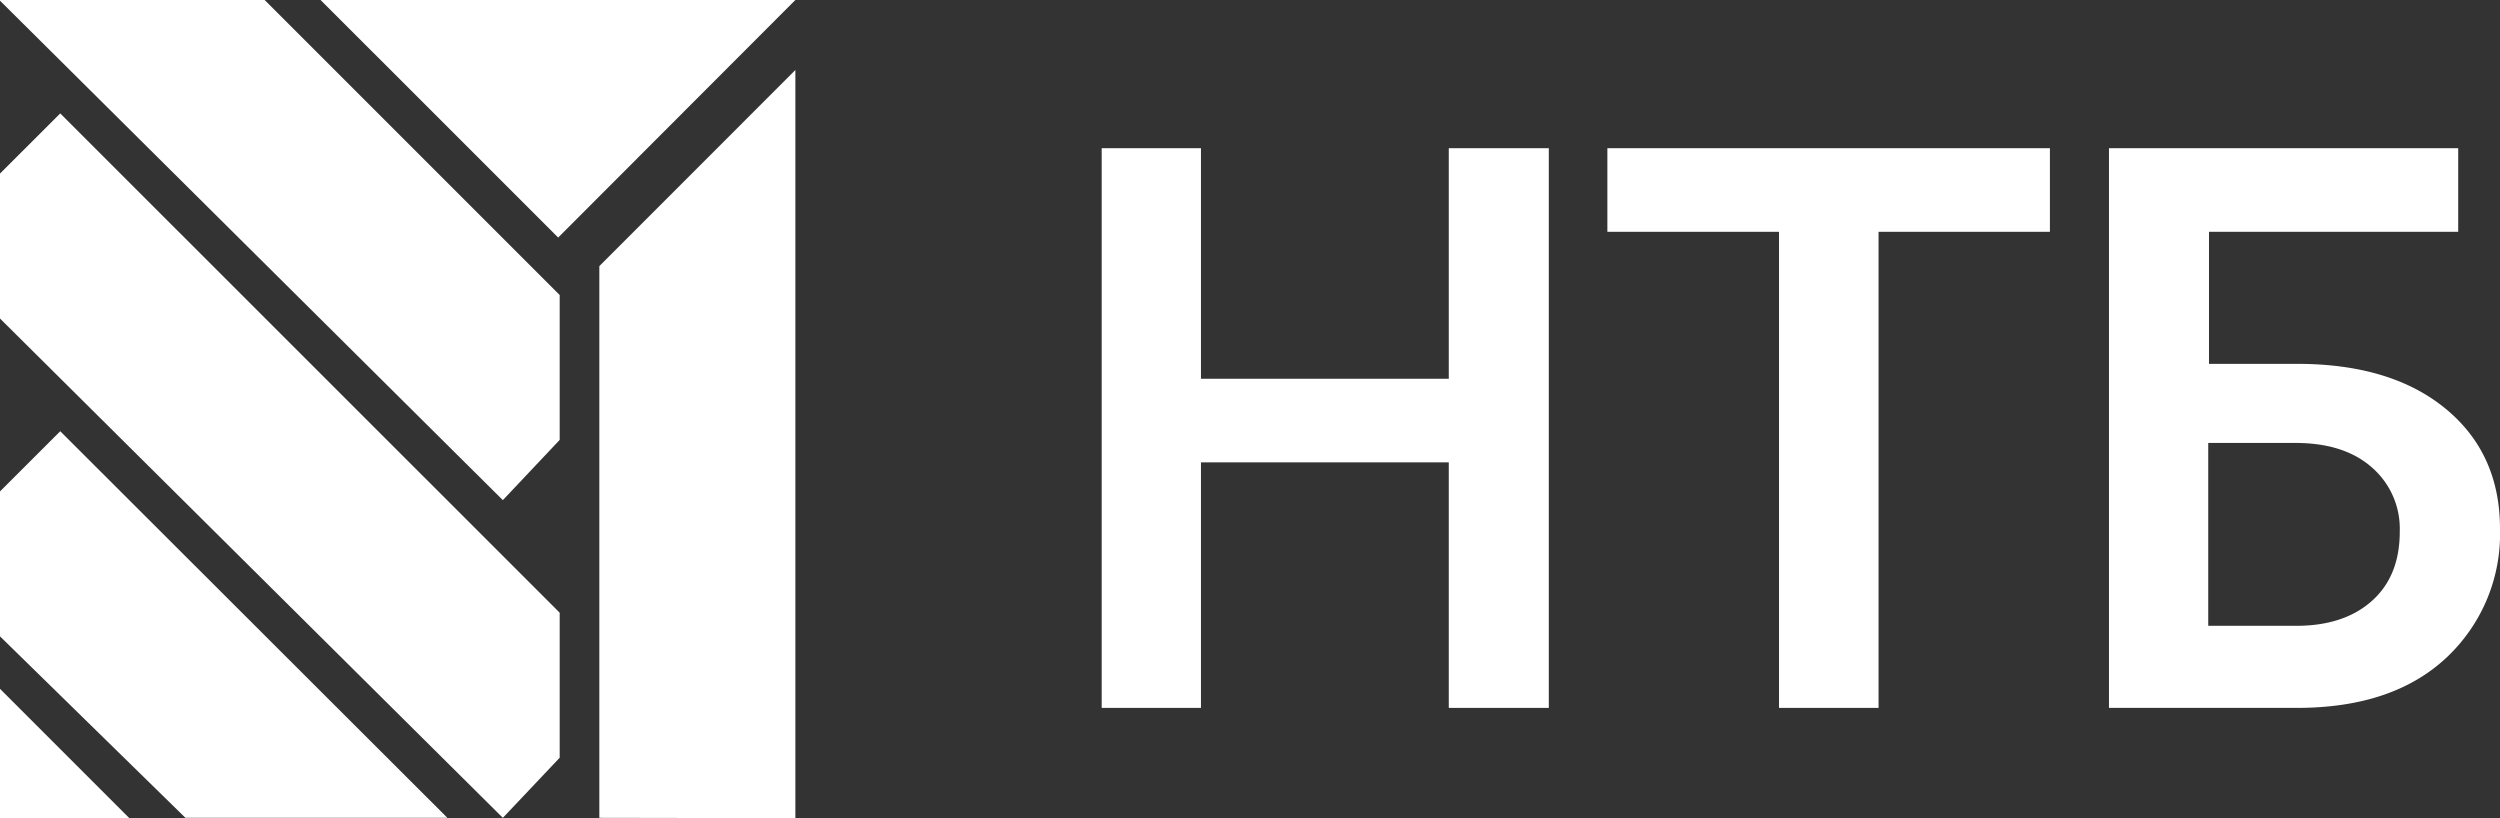
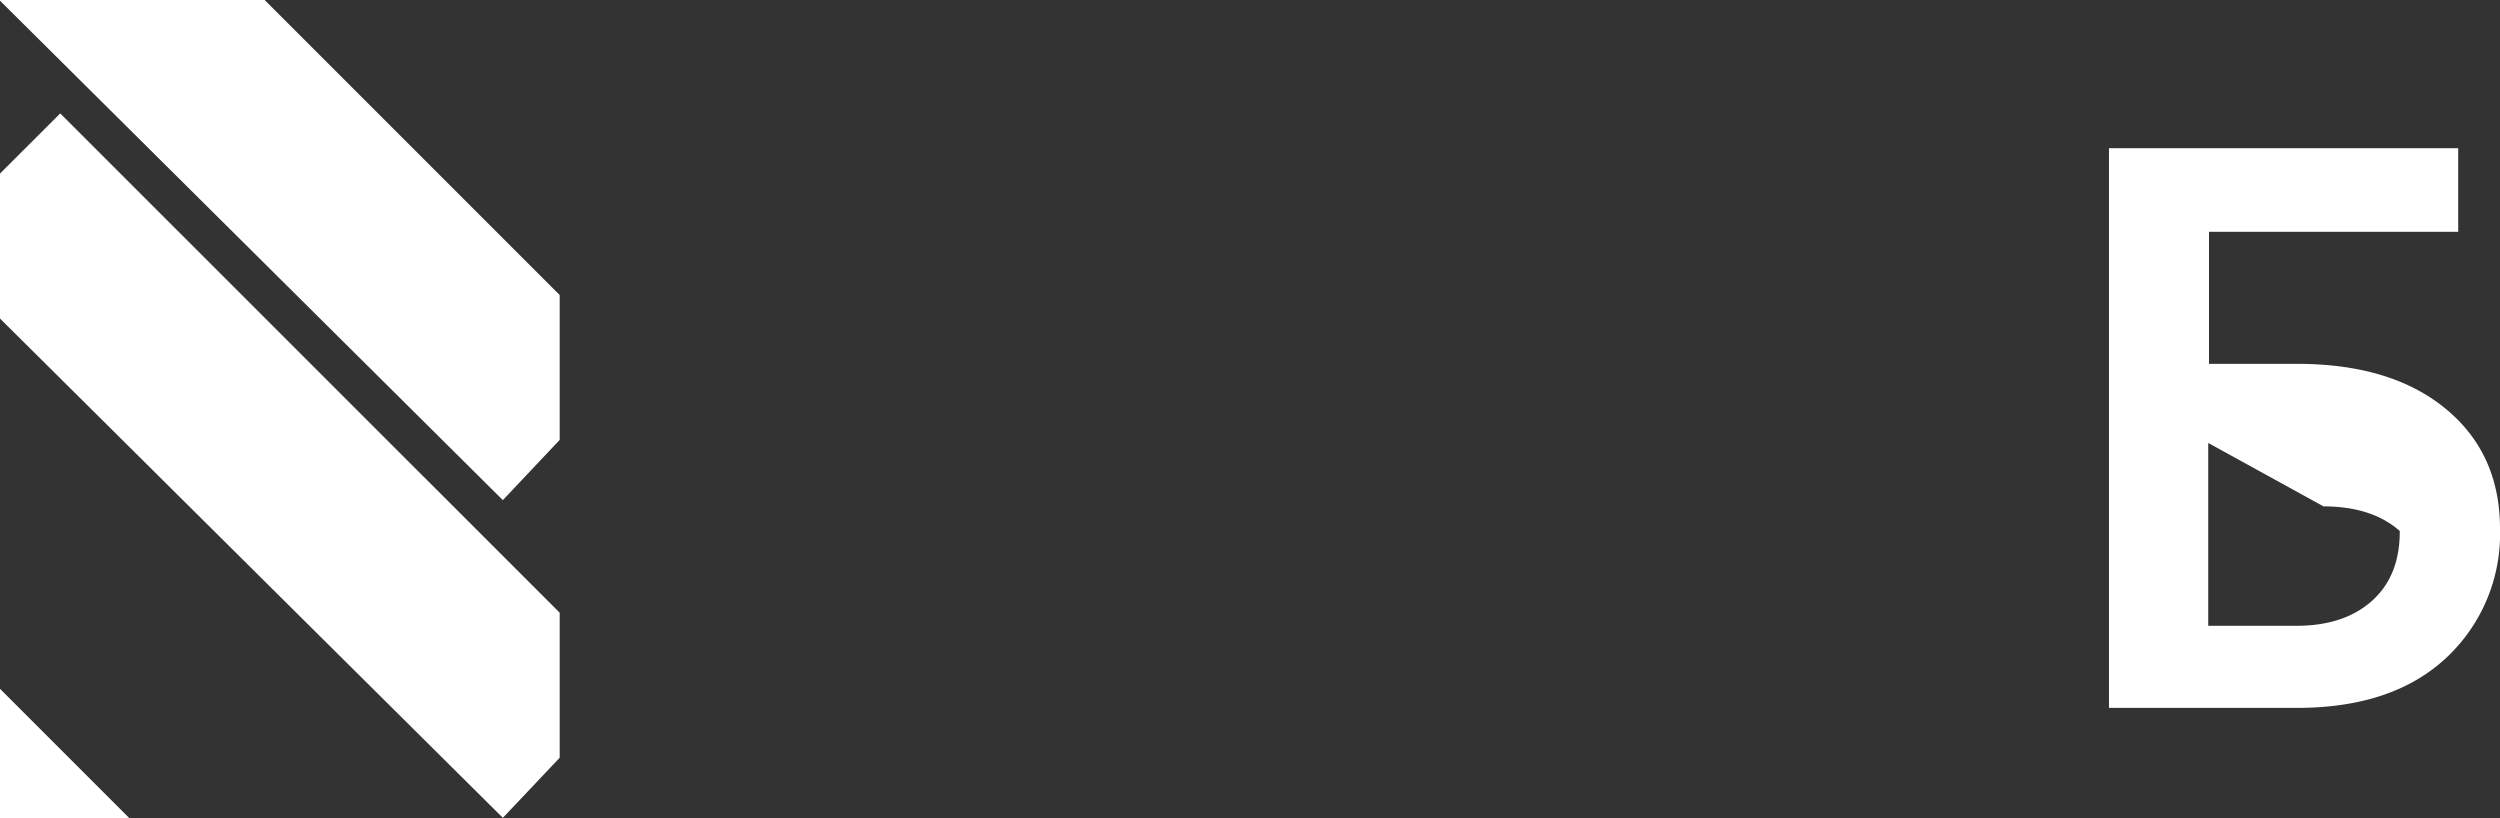
<svg xmlns="http://www.w3.org/2000/svg" viewBox="0 0 360.65 118.03">
  <rect x="0" y="0" width="360.65" height="118.03" fill="#333333" stroke="none" />
  <defs>
    <style>.cls-1{fill:#fff;}</style>
  </defs>
  <title>Ресурс 13</title>
  <g id="Слой_2" data-name="Слой 2">
    <g id="Слой_1-2" data-name="Слой 1">
-       <path class="cls-1" d="M173.25,102.12H158.93V21.38h14.32V54.64H209V21.38h14.43v80.74H209V66.7H173.25Z" />
-       <path class="cls-1" d="M271,102.12H256.64V33.44H231.88V21.38h63.84V33.44H271Z" />
-       <path class="cls-1" d="M331.37,102.12H304.24V21.38h50.38V33.44H318.67V52.49h12.7q13.56,0,21.42,6.46t7.86,17.33A24.46,24.46,0,0,1,353,94.8Q345.25,102.12,331.37,102.12ZM318.56,63.9V90.28h12.7q6.9,0,10.93-3.61t4-10.07a11.7,11.7,0,0,0-4-9.15q-4-3.54-11-3.55Z" />
-       <polygon class="cls-1" points="26.75 117.98 64.54 117.98 8.69 62.21 0 70.89 0 91.8 26.75 117.98" />
+       <path class="cls-1" d="M331.37,102.12H304.24V21.38h50.38V33.44H318.67V52.49h12.7q13.56,0,21.42,6.46t7.86,17.33A24.46,24.46,0,0,1,353,94.8Q345.25,102.12,331.37,102.12ZM318.56,63.9V90.28h12.7q6.9,0,10.93-3.61t4-10.07q-4-3.54-11-3.55Z" />
      <polygon class="cls-1" points="0 118.03 18.66 118.03 0 99.37 0 118.03" />
      <polygon class="cls-1" points="72.54 72.15 80.74 63.46 80.74 42.56 38.18 0 0 0 0 0.1 72.54 72.15" />
      <polygon class="cls-1" points="8.69 16.36 0 25.04 0 45.83 0 45.92 0 45.95 72.54 117.98 80.74 109.31 80.74 109.28 80.74 88.41 80.74 88.39 8.69 16.36" />
-       <polygon class="cls-1" points="80.52 34.27 114.74 0 80.74 0 46.24 0 54.41 8.16 80.52 34.27" />
-       <polygon class="cls-1" points="114.74 10.1 86.46 38.39 86.46 117.98 114.74 118.03 114.74 10.1" />
    </g>
  </g>
</svg>